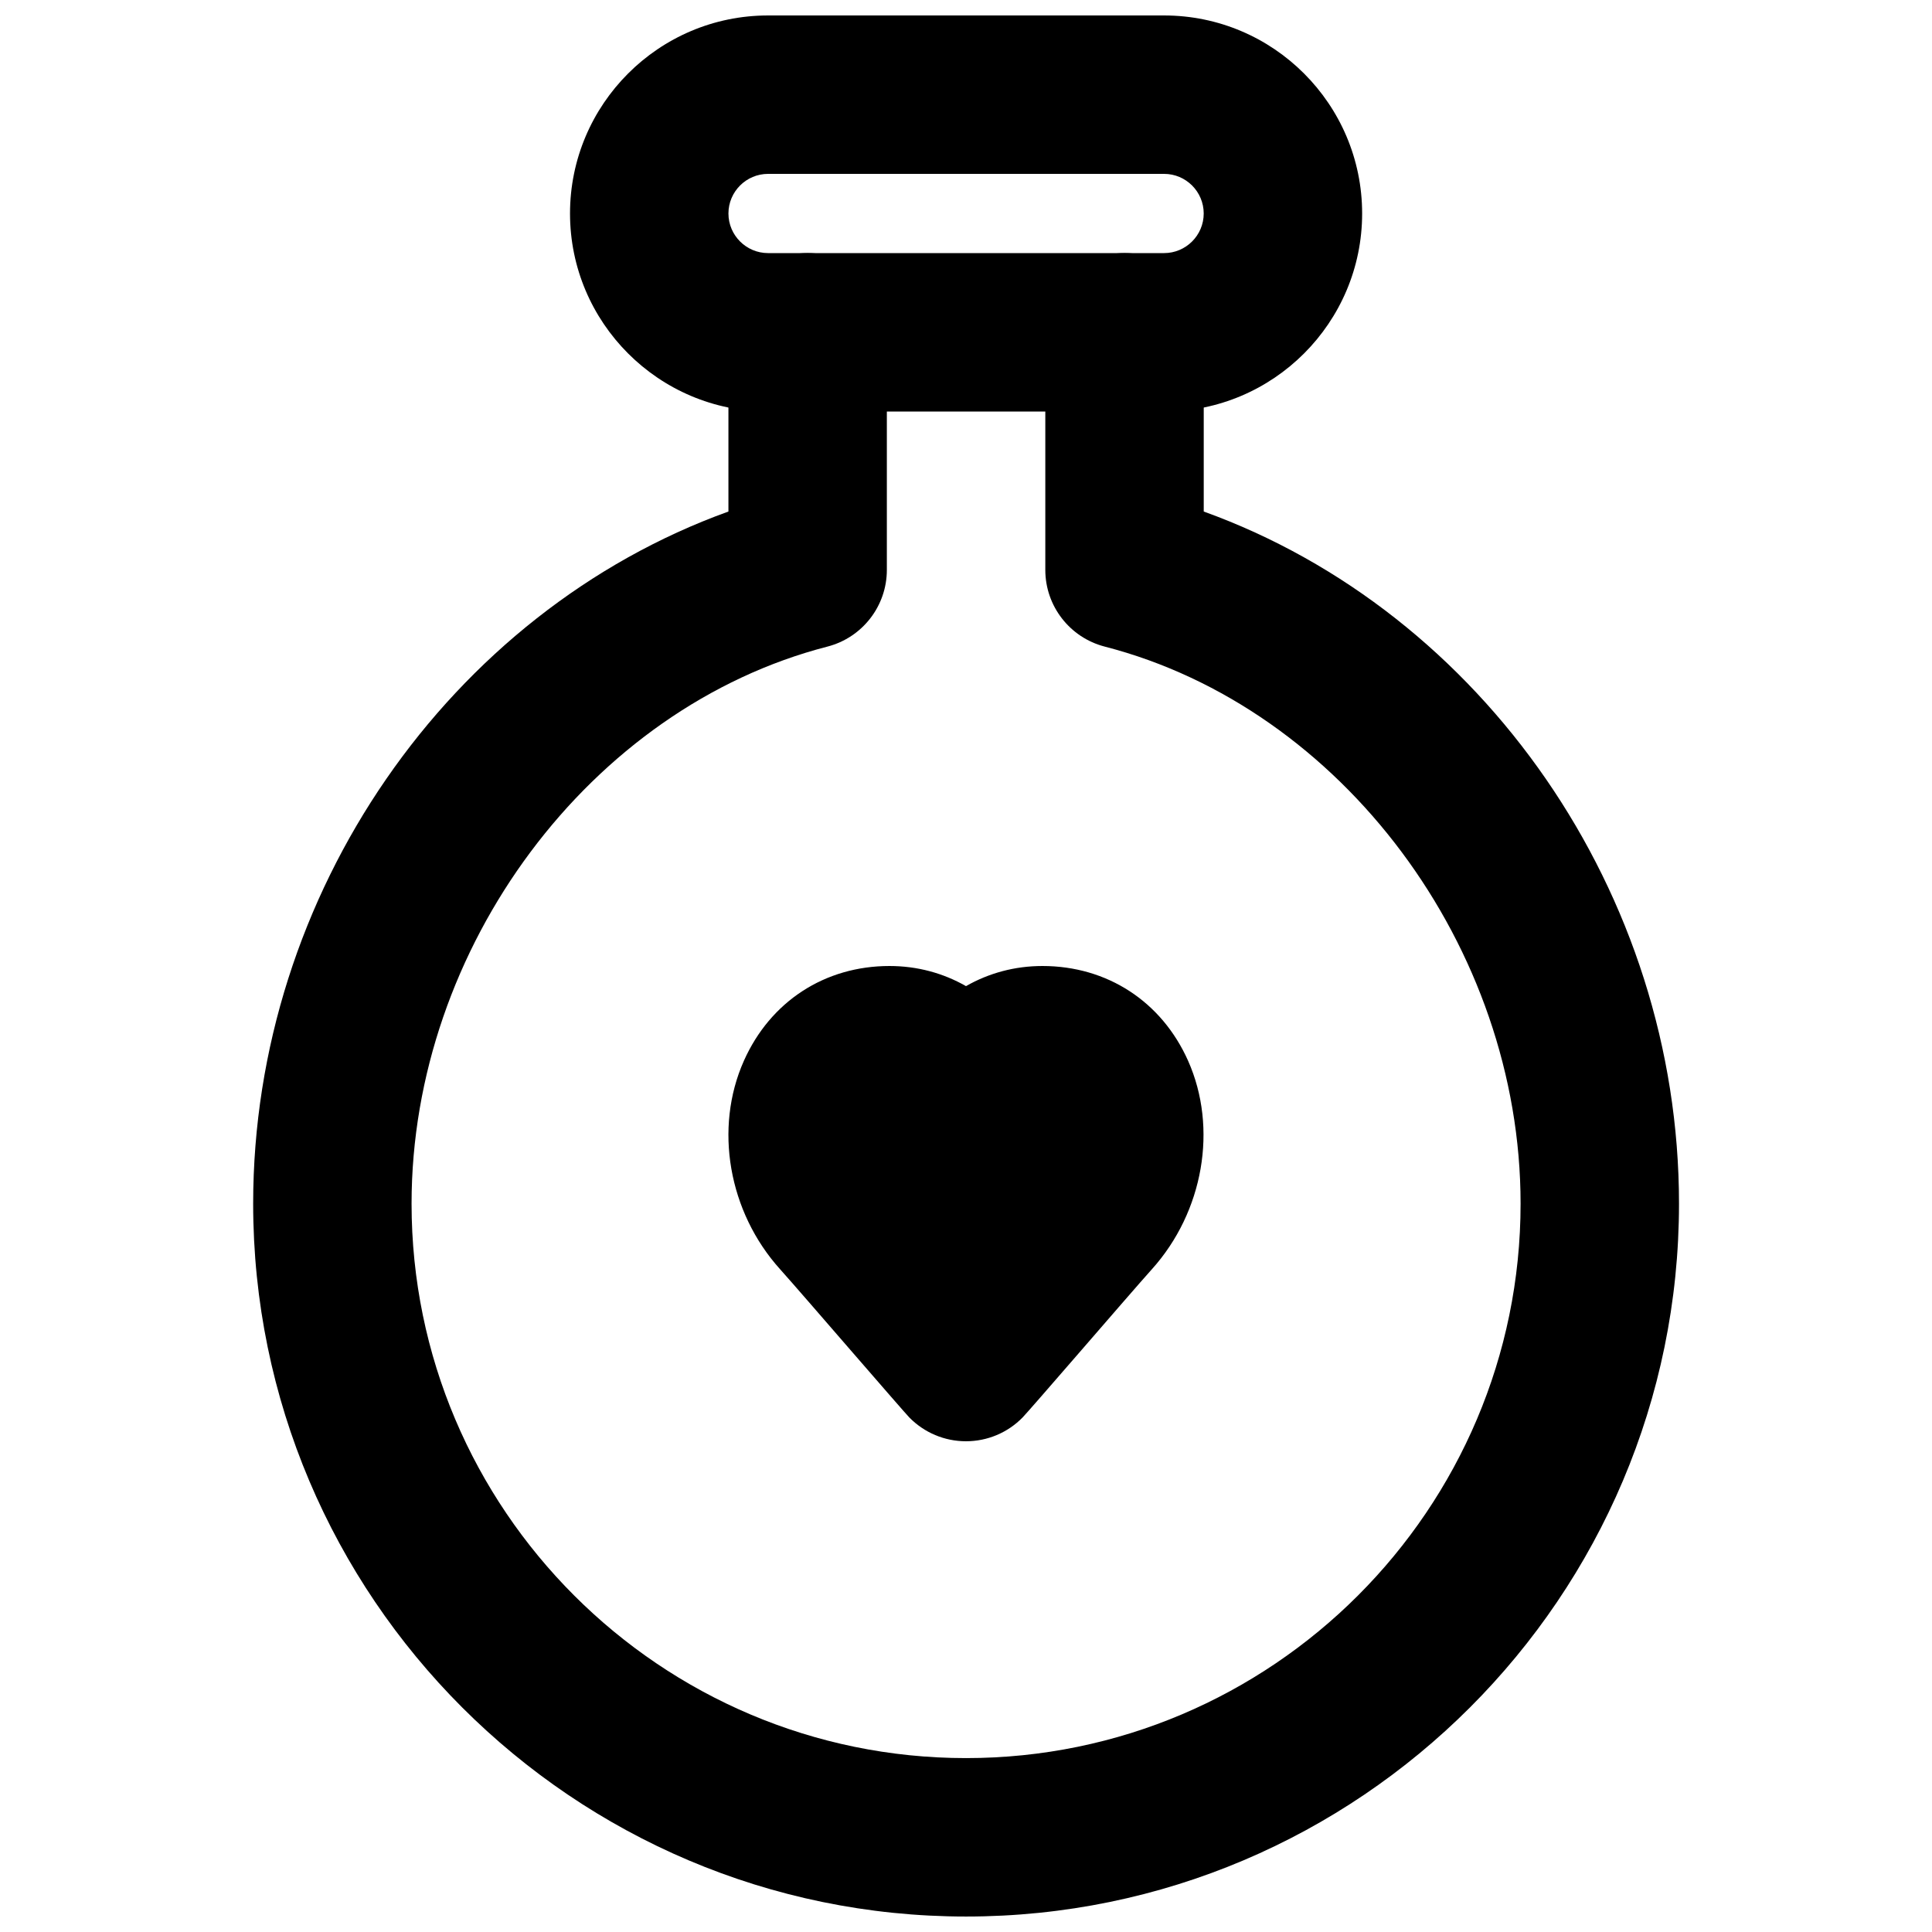
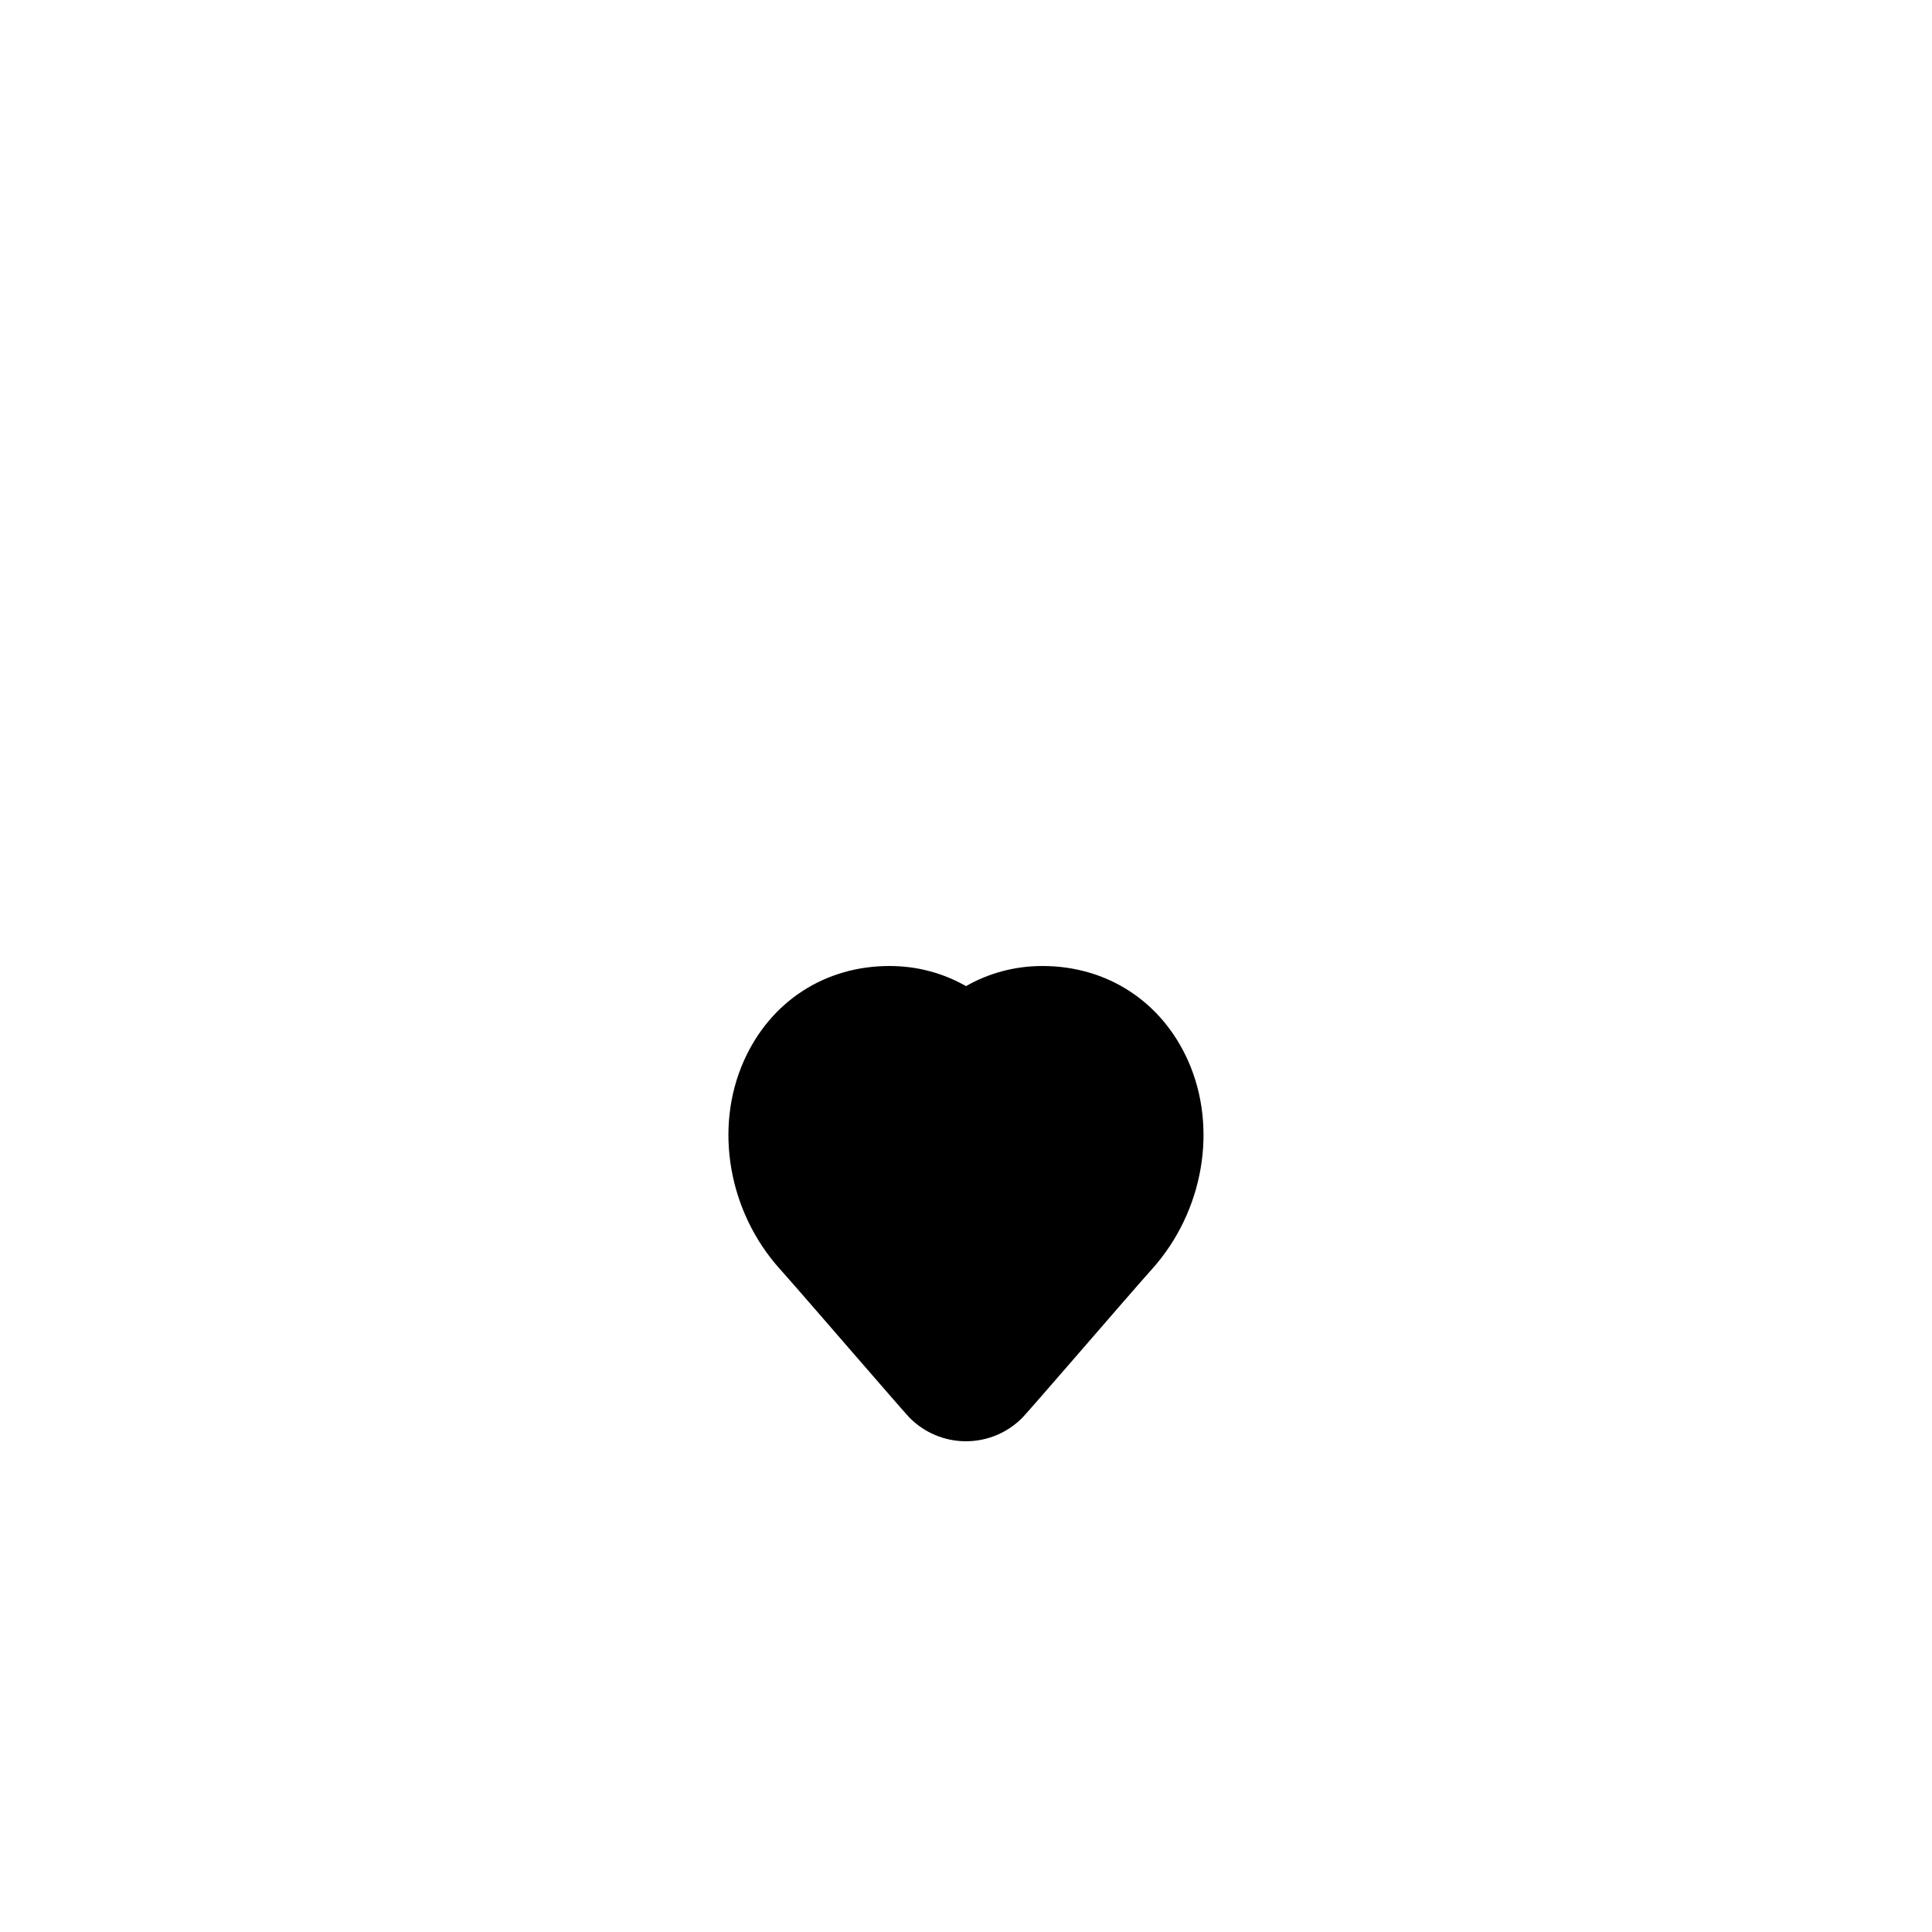
<svg xmlns="http://www.w3.org/2000/svg" width="800px" height="800px" version="1.1" viewBox="144 144 512 512">
  <defs>
    <clipPath id="b">
-       <path d="m295 148.09h210v105.91h-210z" />
-     </clipPath>
+       </clipPath>
    <clipPath id="a">
-       <path d="m211 211h378v440.9h-378z" />
-     </clipPath>
+       </clipPath>
  </defs>
  <path d="m400 525.95c-5.668 0-11.043-2.266-15.012-6.297-0.715-0.734-7.473-8.5-14.988-17.172-7.766-8.961-16.414-18.953-19.293-22.145-13.664-15.18-17.527-37.367-9.57-55.211 7.012-15.723 21.434-25.125 38.582-25.125 7.328 0 14.211 1.867 20.281 5.332 6.066-3.465 12.949-5.332 20.254-5.332 17.152 0 31.594 9.402 38.605 25.125 7.938 17.844 4.074 40.031-9.594 55.23-2.856 3.172-11.504 13.164-19.27 22.125-7.516 8.672-14.273 16.438-15.008 17.172-3.949 4.031-9.344 6.297-14.988 6.297" fill-rule="evenodd" />
  <g clip-path="url(#b)">
    <path d="m347.54 190.08c-5.773 0-10.496 4.703-10.496 10.496s4.723 10.496 10.496 10.496h104.96c5.773 0 10.496-4.703 10.496-10.496s-4.723-10.496-10.496-10.496zm104.96 62.977h-104.96c-28.949 0-52.48-23.555-52.48-52.48s23.531-52.48 52.48-52.48h104.96c28.949 0 52.48 23.555 52.48 52.48s-23.531 52.48-52.48 52.48z" fill-rule="evenodd" />
  </g>
  <g clip-path="url(#a)">
    <path d="m400.02 651.9c-104.18 0-188.93-84.766-188.93-188.93 0-82.188 52.062-156.75 125.95-183.41v-47.504c0-11.59 9.383-20.992 20.992-20.992s20.992 9.402 20.992 20.992v62.977c0 9.57-6.488 17.926-15.746 20.32-62.828 16.203-110.21 79.664-110.21 147.62 0 81.027 65.938 146.94 146.95 146.94s146.95-65.914 146.95-146.94c0-67.953-47.379-131.41-110.21-147.62-9.258-2.394-15.742-10.75-15.742-20.32v-62.977c0-11.59 9.383-20.992 20.992-20.992s20.992 9.402 20.992 20.992v47.504c73.891 26.66 125.95 101.22 125.95 183.41 0 104.16-84.746 188.93-188.93 188.93" fill-rule="evenodd" />
  </g>
</svg>